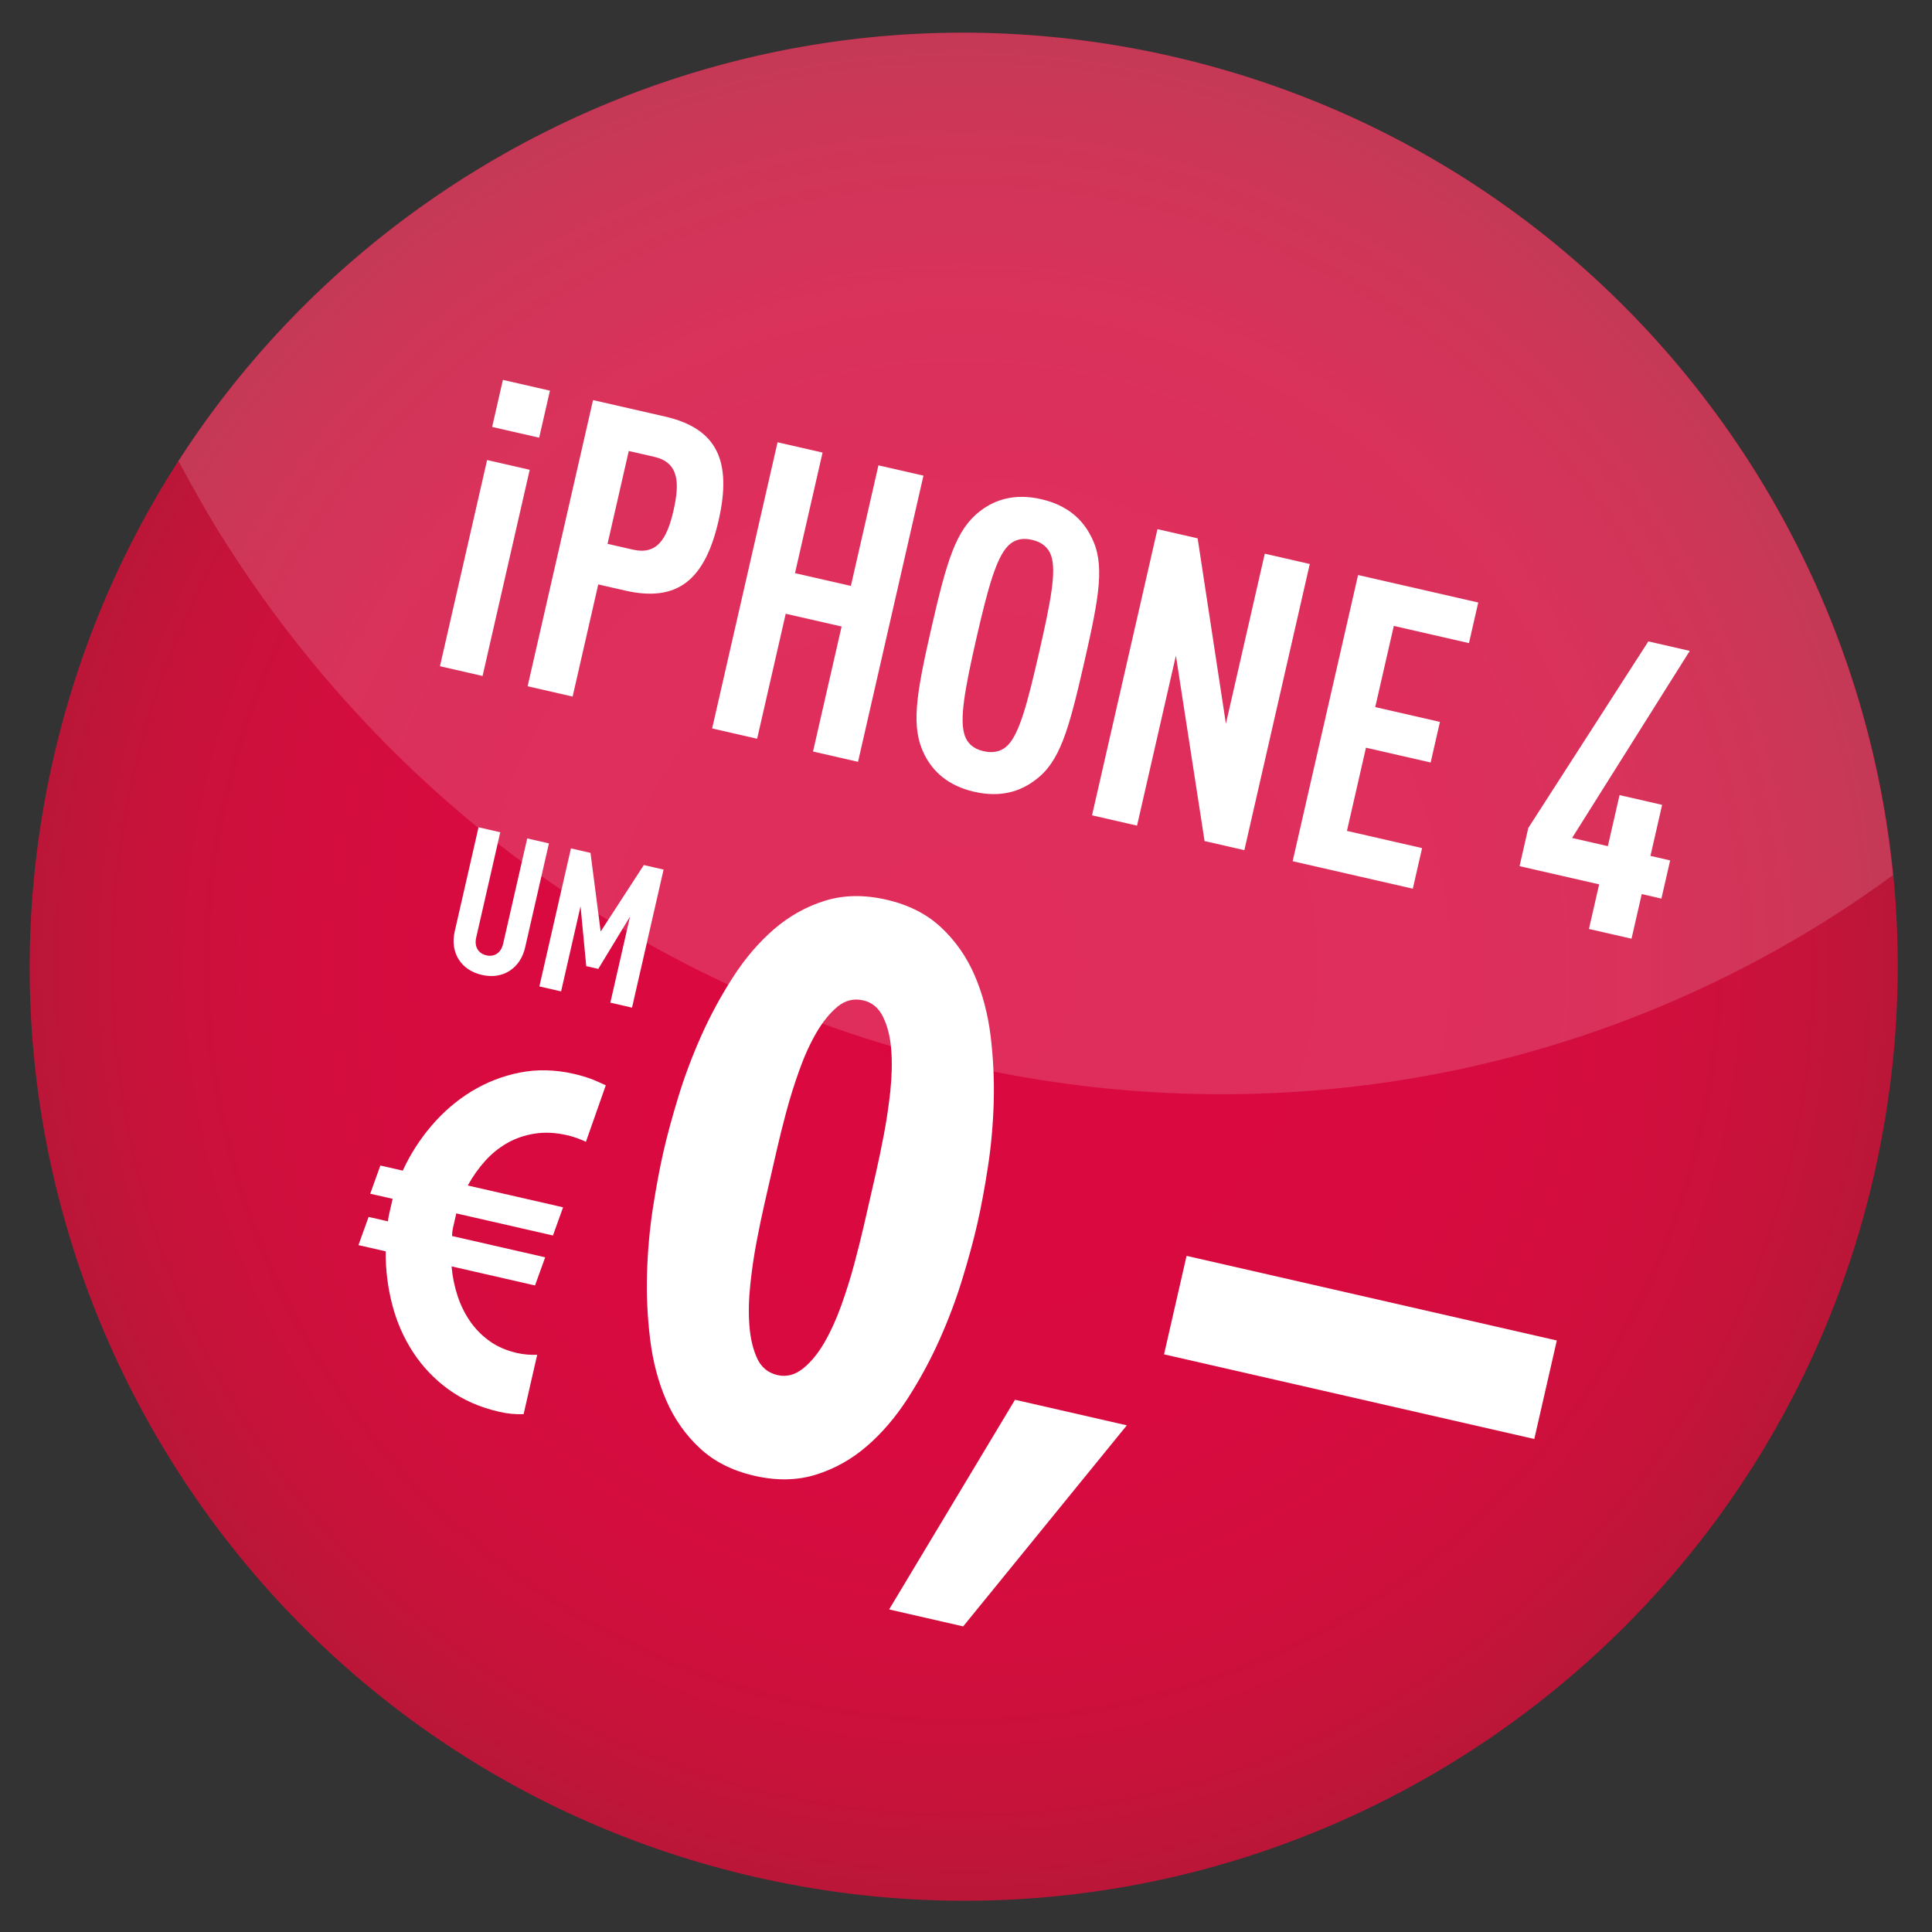
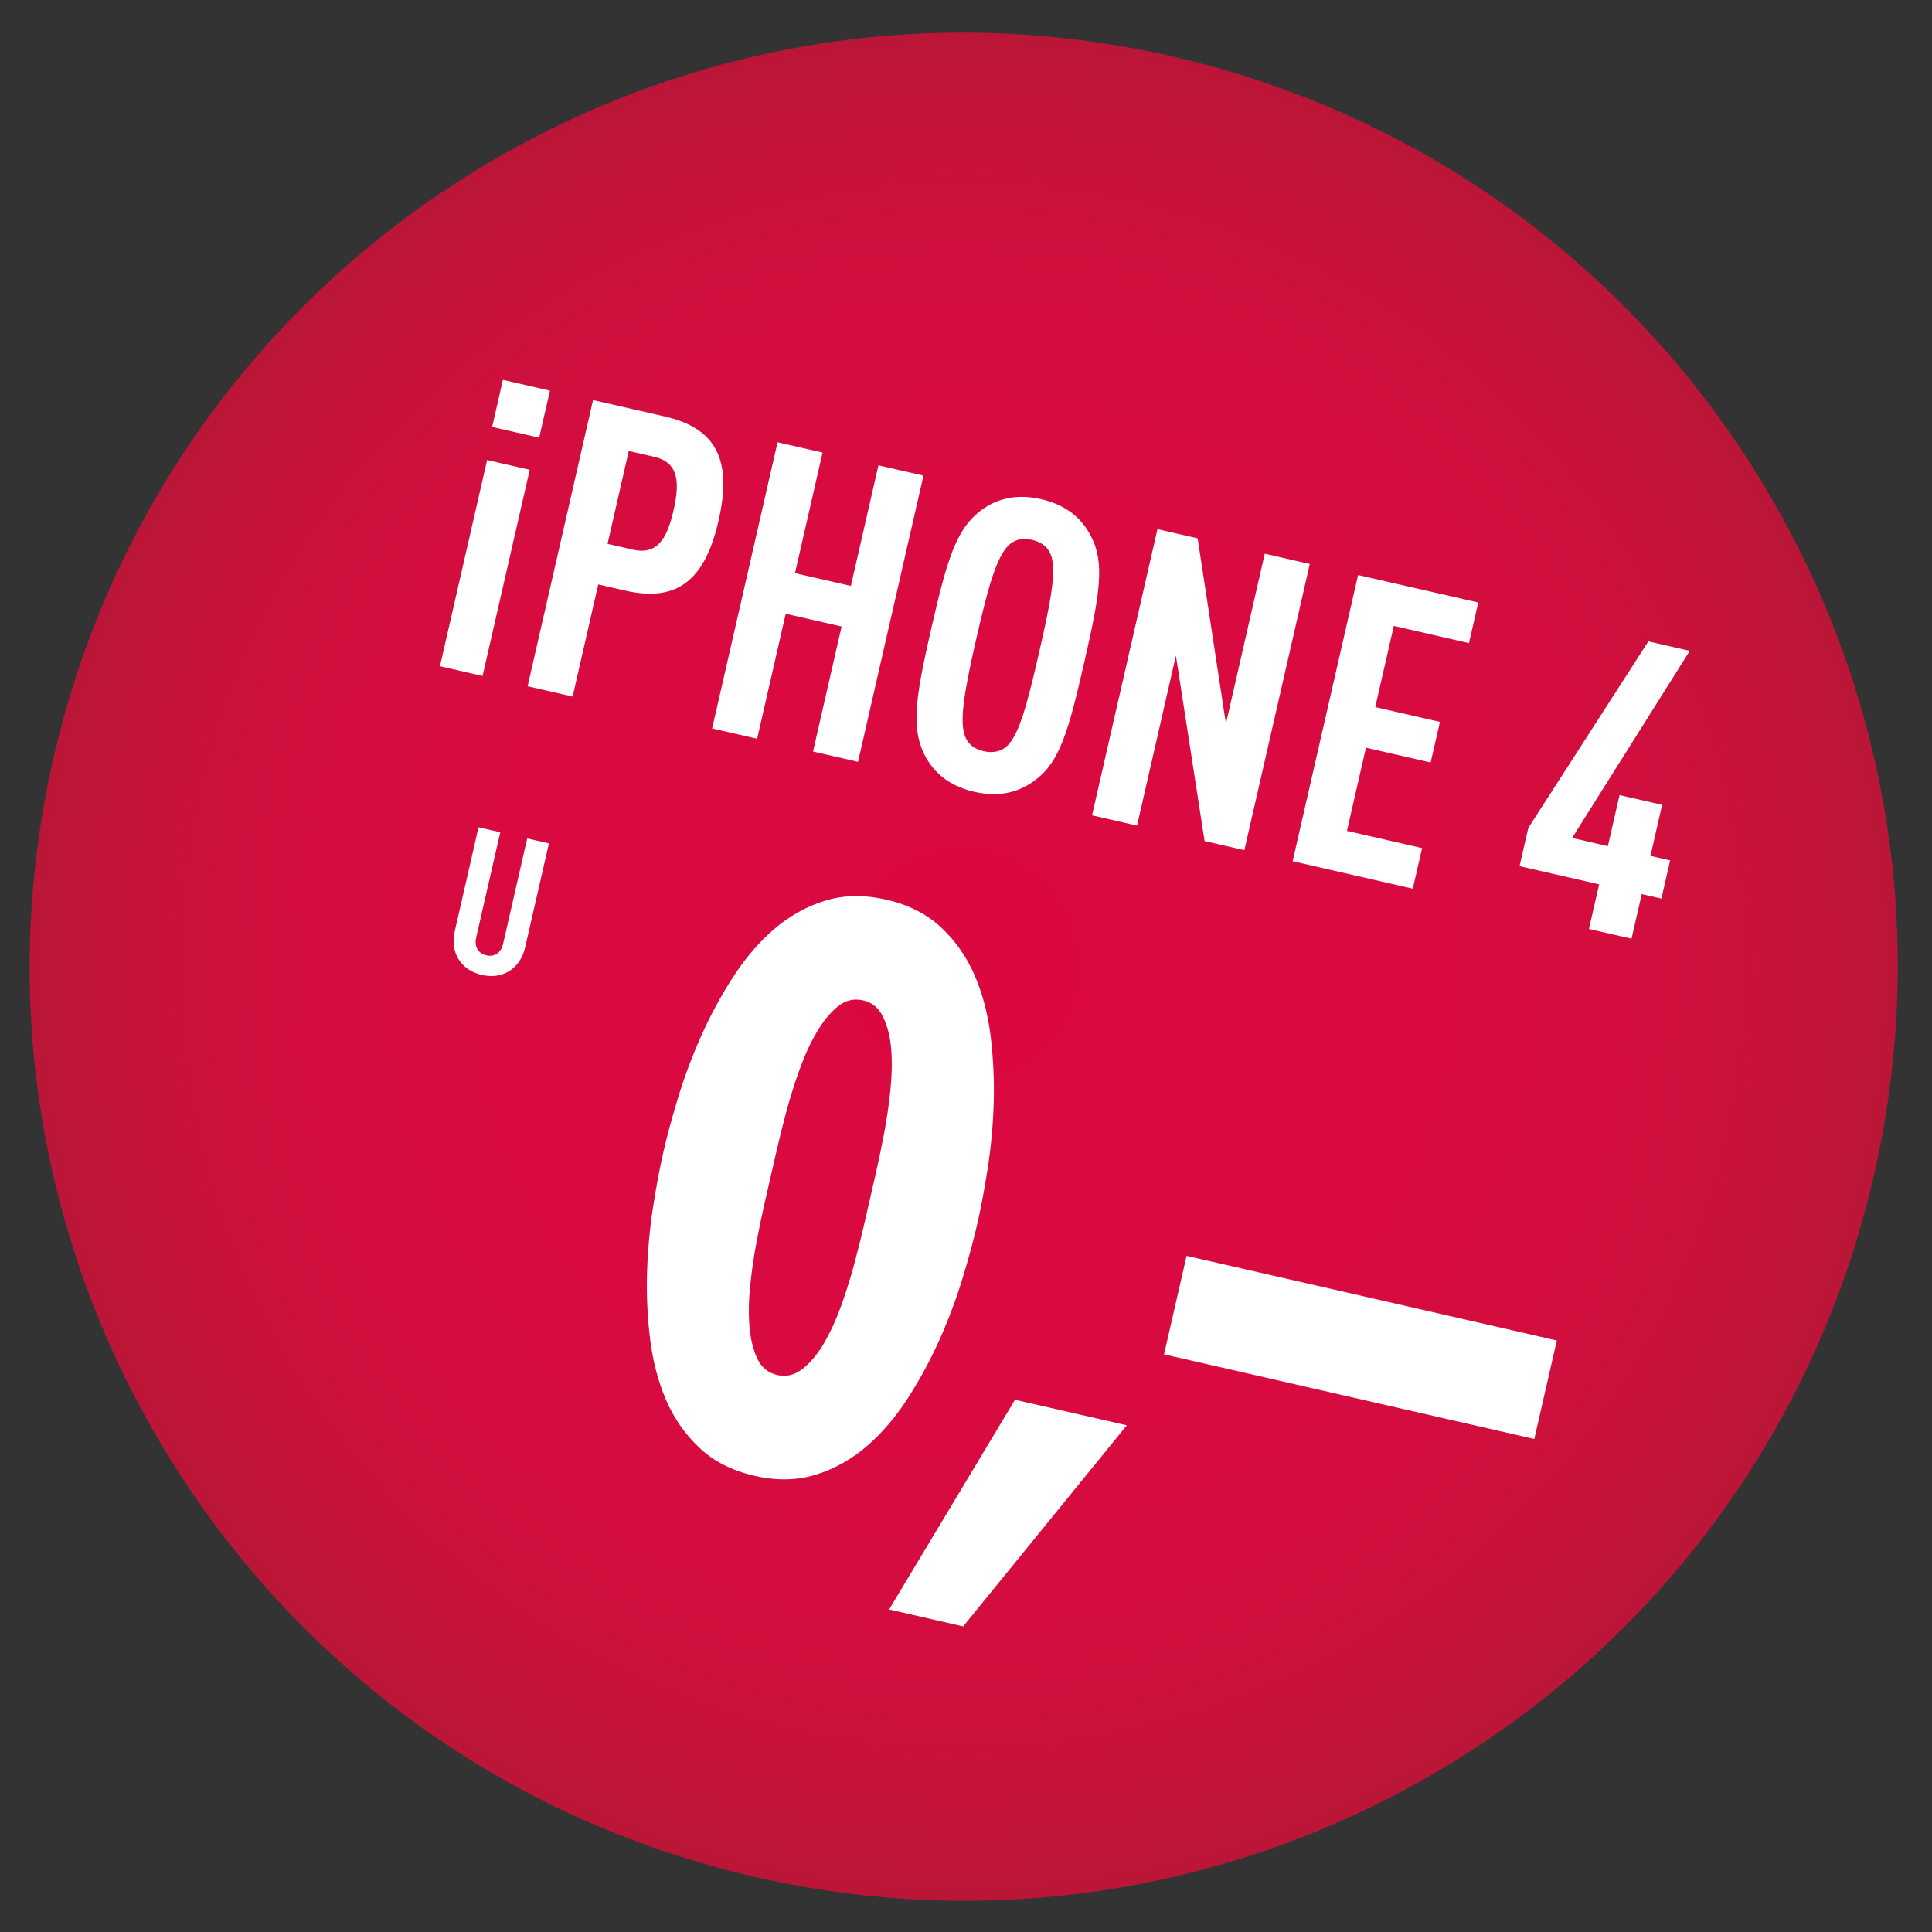
<svg xmlns="http://www.w3.org/2000/svg" version="1.1" id="Layer_1" x="0px" y="0px" width="105.25px" height="105.25px" viewBox="0 0 105.25 105.25" enable-background="new 0 0 105.25 105.25" xml:space="preserve">
  <rect x="0" y="0" width="105.25" height="105.25" fill="#333333" stroke="none" />
  <g>
    <g>
      <radialGradient id="SVGID_1_" cx="226.65" cy="-260.283" r="57.059" gradientTransform="matrix(0.869 0.198 0.198 -0.869 -92.966 -218.5)" gradientUnits="userSpaceOnUse">
        <stop offset="0" style="stop-color:#DB0840" />
        <stop offset="0.506" style="stop-color:#D90A40" />
        <stop offset="0.73" style="stop-color:#D20E3E" />
        <stop offset="0.897" style="stop-color:#C6133A" />
        <stop offset="0.99" style="stop-color:#BB1638" />
      </radialGradient>
      <path fill="url(#SVGID_1_)" d="M63.799,3.06C36.407-3.179,9.14,13.97,2.898,41.363c-6.241,27.395,10.908,54.663,38.298,60.903    c27.397,6.241,54.664-10.908,60.906-38.302C108.344,36.57,91.191,9.303,63.799,3.06z" />
      <linearGradient id="SVGID_2_" gradientUnits="userSpaceOnUse" x1="634.741" y1="438.711" x2="610.061" y2="405.461" gradientTransform="matrix(0.641 1.004 0.985 -0.629 -742.301 -327.548)">
        <stop offset="0" style="stop-color:#FFFFFF" />
        <stop offset="0.85" style="stop-color:#FFFFFF" />
        <stop offset="0.99" style="stop-color:#FFFFFF" />
      </linearGradient>
-       <path opacity="0.15" fill="url(#SVGID_2_)" enable-background="new    " d="M99.927,49.869c1.097-0.703,2.159-1.436,3.2-2.197    C101.04,26.481,85.706,8.056,63.799,3.06C42.352-1.821,20.986,7.628,9.722,25.109c0.821,1.539,1.681,3.064,2.637,4.559    C31.423,59.533,70.625,68.575,99.927,49.869z" />
      <g enable-background="new    ">
        <path fill="#FFFFFF" d="M23.968,36.294l2.568-11.232l2.321,0.531l-2.568,11.232L23.968,36.294z M26.811,23.259l0.586-2.563     l2.562,0.586l-0.586,2.562L26.811,23.259z" />
        <path fill="#FFFFFF" d="M34.058,32.173l-1.467-0.335l-1.396,6.109l-2.452-0.561l3.564-15.59l3.919,0.896     c2.825,0.646,3.667,2.405,2.92,5.668C38.4,31.622,36.883,32.819,34.058,32.173z M35.633,24.884l-1.38-0.315l-1.156,5.058     l1.38,0.315c1.313,0.3,1.857-0.566,2.217-2.143S36.946,25.185,35.633,24.884z" />
        <path fill="#FFFFFF" d="M44.291,40.941l1.557-6.81l-3.044-0.696l-1.557,6.81l-2.452-0.561l3.564-15.59l2.452,0.561l-1.502,6.569     l3.044,0.696l1.502-6.569l2.452,0.561l-3.564,15.59L44.291,40.941z" />
        <path fill="#FFFFFF" d="M56.404,42.49c-0.811,0.621-1.883,0.975-3.327,0.645c-1.445-0.33-2.257-1.115-2.717-2.026     c-0.743-1.483-0.467-3.195,0.379-6.895s1.341-5.361,2.655-6.374c0.811-0.622,1.882-0.976,3.327-0.646     c1.444,0.331,2.257,1.115,2.716,2.027c0.771,1.466,0.469,3.194-0.378,6.895S57.734,41.504,56.404,42.49z M57.263,30.268     c-0.139-0.4-0.456-0.727-1.047-0.861c-0.592-0.136-0.996,0.025-1.296,0.326c-0.631,0.639-1.078,2.196-1.729,5.042     c-0.651,2.847-0.925,4.442-0.635,5.292c0.14,0.4,0.434,0.721,1.025,0.857c0.592,0.135,1.019-0.021,1.317-0.321     c0.63-0.64,1.056-2.201,1.707-5.047C57.258,32.709,57.553,31.117,57.263,30.268z" />
        <path fill="#FFFFFF" d="M65.622,45.819l-1.562-10.103l-2.117,9.262l-2.452-0.561l3.564-15.59l2.189,0.501l1.54,10.099     l2.117-9.263l2.452,0.561l-3.564,15.59L65.622,45.819z" />
        <path fill="#FFFFFF" d="M70.42,46.916l3.564-15.59l6.547,1.497l-0.506,2.212l-4.094-0.937l-1.012,4.423l3.525,0.806l-0.506,2.212     l-3.524-0.806l-1.036,4.532l4.094,0.937l-0.506,2.211L70.42,46.916z" />
        <path fill="#FFFFFF" d="M89.437,48.708l-0.556,2.43l-2.32-0.531l0.556-2.43l-4.336-0.991l0.476-2.081l6.54-10.163l2.256,0.516     L85.643,45.65l1.949,0.446l0.636-2.781l2.32,0.531l-0.636,2.781l1.073,0.245l-0.476,2.081L89.437,48.708z" />
      </g>
      <g enable-background="new    ">
        <path fill="#FFFFFF" d="M27.772,52.881c-0.444,0.287-0.96,0.358-1.52,0.23s-1.004-0.419-1.279-0.87     c-0.25-0.414-0.332-0.932-0.201-1.502l1.297-5.671l1.184,0.271l-1.311,5.734c-0.124,0.539,0.154,0.88,0.555,0.972     c0.401,0.092,0.79-0.097,0.913-0.636l1.311-5.734l1.183,0.27l-1.297,5.671C28.476,52.186,28.177,52.617,27.772,52.881z" />
-         <path fill="#FFFFFF" d="M33.25,54.622l1.072-4.689l-1.73,2.85l-0.655-0.15l-0.31-3.261l-1.06,4.637l-1.183-0.271l1.719-7.52     l1.066,0.244l0.554,4.284l2.351-3.62l1.076,0.247l-1.719,7.52L33.25,54.622z" />
      </g>
      <g enable-background="new    ">
-         <path fill="#FFFFFF" d="M29.146,70.028L24.6,68.989c0.046,0.531,0.149,1.05,0.311,1.558c0.161,0.507,0.386,0.973,0.674,1.399     c0.289,0.428,0.645,0.794,1.071,1.102c0.424,0.307,0.925,0.525,1.498,0.657c0.351,0.08,0.721,0.114,1.11,0.103l-0.739,3.23     c-0.424,0.02-0.867-0.022-1.33-0.128c-1.053-0.241-1.968-0.644-2.746-1.207c-0.777-0.563-1.424-1.24-1.94-2.029     s-0.897-1.657-1.142-2.604c-0.246-0.946-0.364-1.913-0.355-2.901l-1.484-0.339l0.553-1.536l1.053,0.241     c0.013-0.132,0.035-0.261,0.064-0.389c0.033-0.144,0.066-0.287,0.099-0.431l0.093-0.407l-1.221-0.278l0.552-1.536l1.22,0.279     c0.403-0.881,0.926-1.697,1.568-2.449c0.641-0.751,1.368-1.374,2.177-1.869c0.81-0.495,1.686-0.836,2.626-1.024     c0.941-0.188,1.922-0.164,2.943,0.068c0.319,0.073,0.606,0.156,0.862,0.248c0.256,0.092,0.55,0.218,0.884,0.378l-1.082,3.076     c-0.349-0.163-0.69-0.283-1.025-0.359c-0.622-0.143-1.208-0.172-1.756-0.087c-0.548,0.085-1.049,0.255-1.502,0.513     c-0.453,0.258-0.861,0.588-1.221,0.992c-0.361,0.404-0.671,0.846-0.932,1.323l5.192,1.187l-0.552,1.536l-5.265-1.204     l-0.088,0.383c-0.033,0.144-0.065,0.288-0.098,0.431c-0.029,0.128-0.044,0.268-0.044,0.419l5.072,1.159L29.146,70.028z" />
-       </g>
+         </g>
      <g enable-background="new    ">
        <path fill="#FFFFFF" d="M48.28,49.01c1.21,0.277,2.205,0.78,2.986,1.511c0.782,0.73,1.389,1.598,1.825,2.603     c0.435,1.006,0.726,2.112,0.876,3.321c0.146,1.208,0.203,2.417,0.168,3.625c-0.037,1.209-0.143,2.387-0.321,3.535     c-0.177,1.148-0.368,2.166-0.57,3.054c-0.203,0.888-0.474,1.888-0.813,2.999c-0.338,1.111-0.755,2.219-1.247,3.322     c-0.494,1.105-1.07,2.169-1.728,3.193c-0.66,1.023-1.403,1.895-2.231,2.609c-0.83,0.717-1.754,1.234-2.775,1.553     c-1.021,0.318-2.136,0.34-3.346,0.063c-1.211-0.277-2.207-0.779-2.987-1.512c-0.781-0.73-1.39-1.597-1.824-2.602     c-0.436-1.006-0.727-2.112-0.875-3.32c-0.148-1.209-0.206-2.418-0.168-3.627c0.036-1.207,0.143-2.387,0.32-3.535     c0.179-1.148,0.368-2.166,0.571-3.053c0.203-0.889,0.474-1.887,0.813-2.999c0.34-1.11,0.755-2.218,1.248-3.323     c0.492-1.104,1.069-2.168,1.728-3.191c0.658-1.024,1.402-1.894,2.231-2.611c0.828-0.716,1.753-1.234,2.774-1.553     C45.953,48.754,47.069,48.734,48.28,49.01z M47.025,54.498c-0.511-0.117-0.976-0.004-1.394,0.339     c-0.418,0.344-0.801,0.814-1.151,1.413c-0.35,0.6-0.663,1.286-0.937,2.058c-0.277,0.772-0.514,1.532-0.713,2.278     c-0.2,0.747-0.372,1.443-0.52,2.089c-0.142,0.618-0.249,1.089-0.323,1.411c-0.074,0.323-0.185,0.808-0.332,1.453     c-0.142,0.619-0.286,1.308-0.431,2.066c-0.145,0.76-0.262,1.547-0.348,2.361c-0.088,0.815-0.104,1.568-0.05,2.26     c0.054,0.691,0.195,1.283,0.421,1.773c0.228,0.492,0.598,0.795,1.108,0.912c0.483,0.11,0.94-0.004,1.373-0.344     c0.432-0.34,0.822-0.811,1.171-1.41c0.349-0.6,0.661-1.285,0.938-2.057c0.274-0.771,0.512-1.531,0.711-2.279     c0.198-0.746,0.37-1.428,0.512-2.048c0.147-0.646,0.258-1.13,0.332-1.452c0.074-0.322,0.181-0.793,0.323-1.412     c0.147-0.646,0.292-1.348,0.438-2.107c0.145-0.758,0.261-1.547,0.35-2.361c0.085-0.814,0.103-1.568,0.049-2.26     c-0.053-0.691-0.202-1.283-0.442-1.777C47.87,54.91,47.509,54.607,47.025,54.498z" />
        <path fill="#FFFFFF" d="M61.386,77.648l-8.915,10.953l-4.034-0.923l6.857-11.423L61.386,77.648z" />
        <path fill="#FFFFFF" d="M84.811,73.026l-1.227,5.366l-20.17-4.611l1.227-5.365L84.811,73.026z" />
      </g>
    </g>
  </g>
</svg>